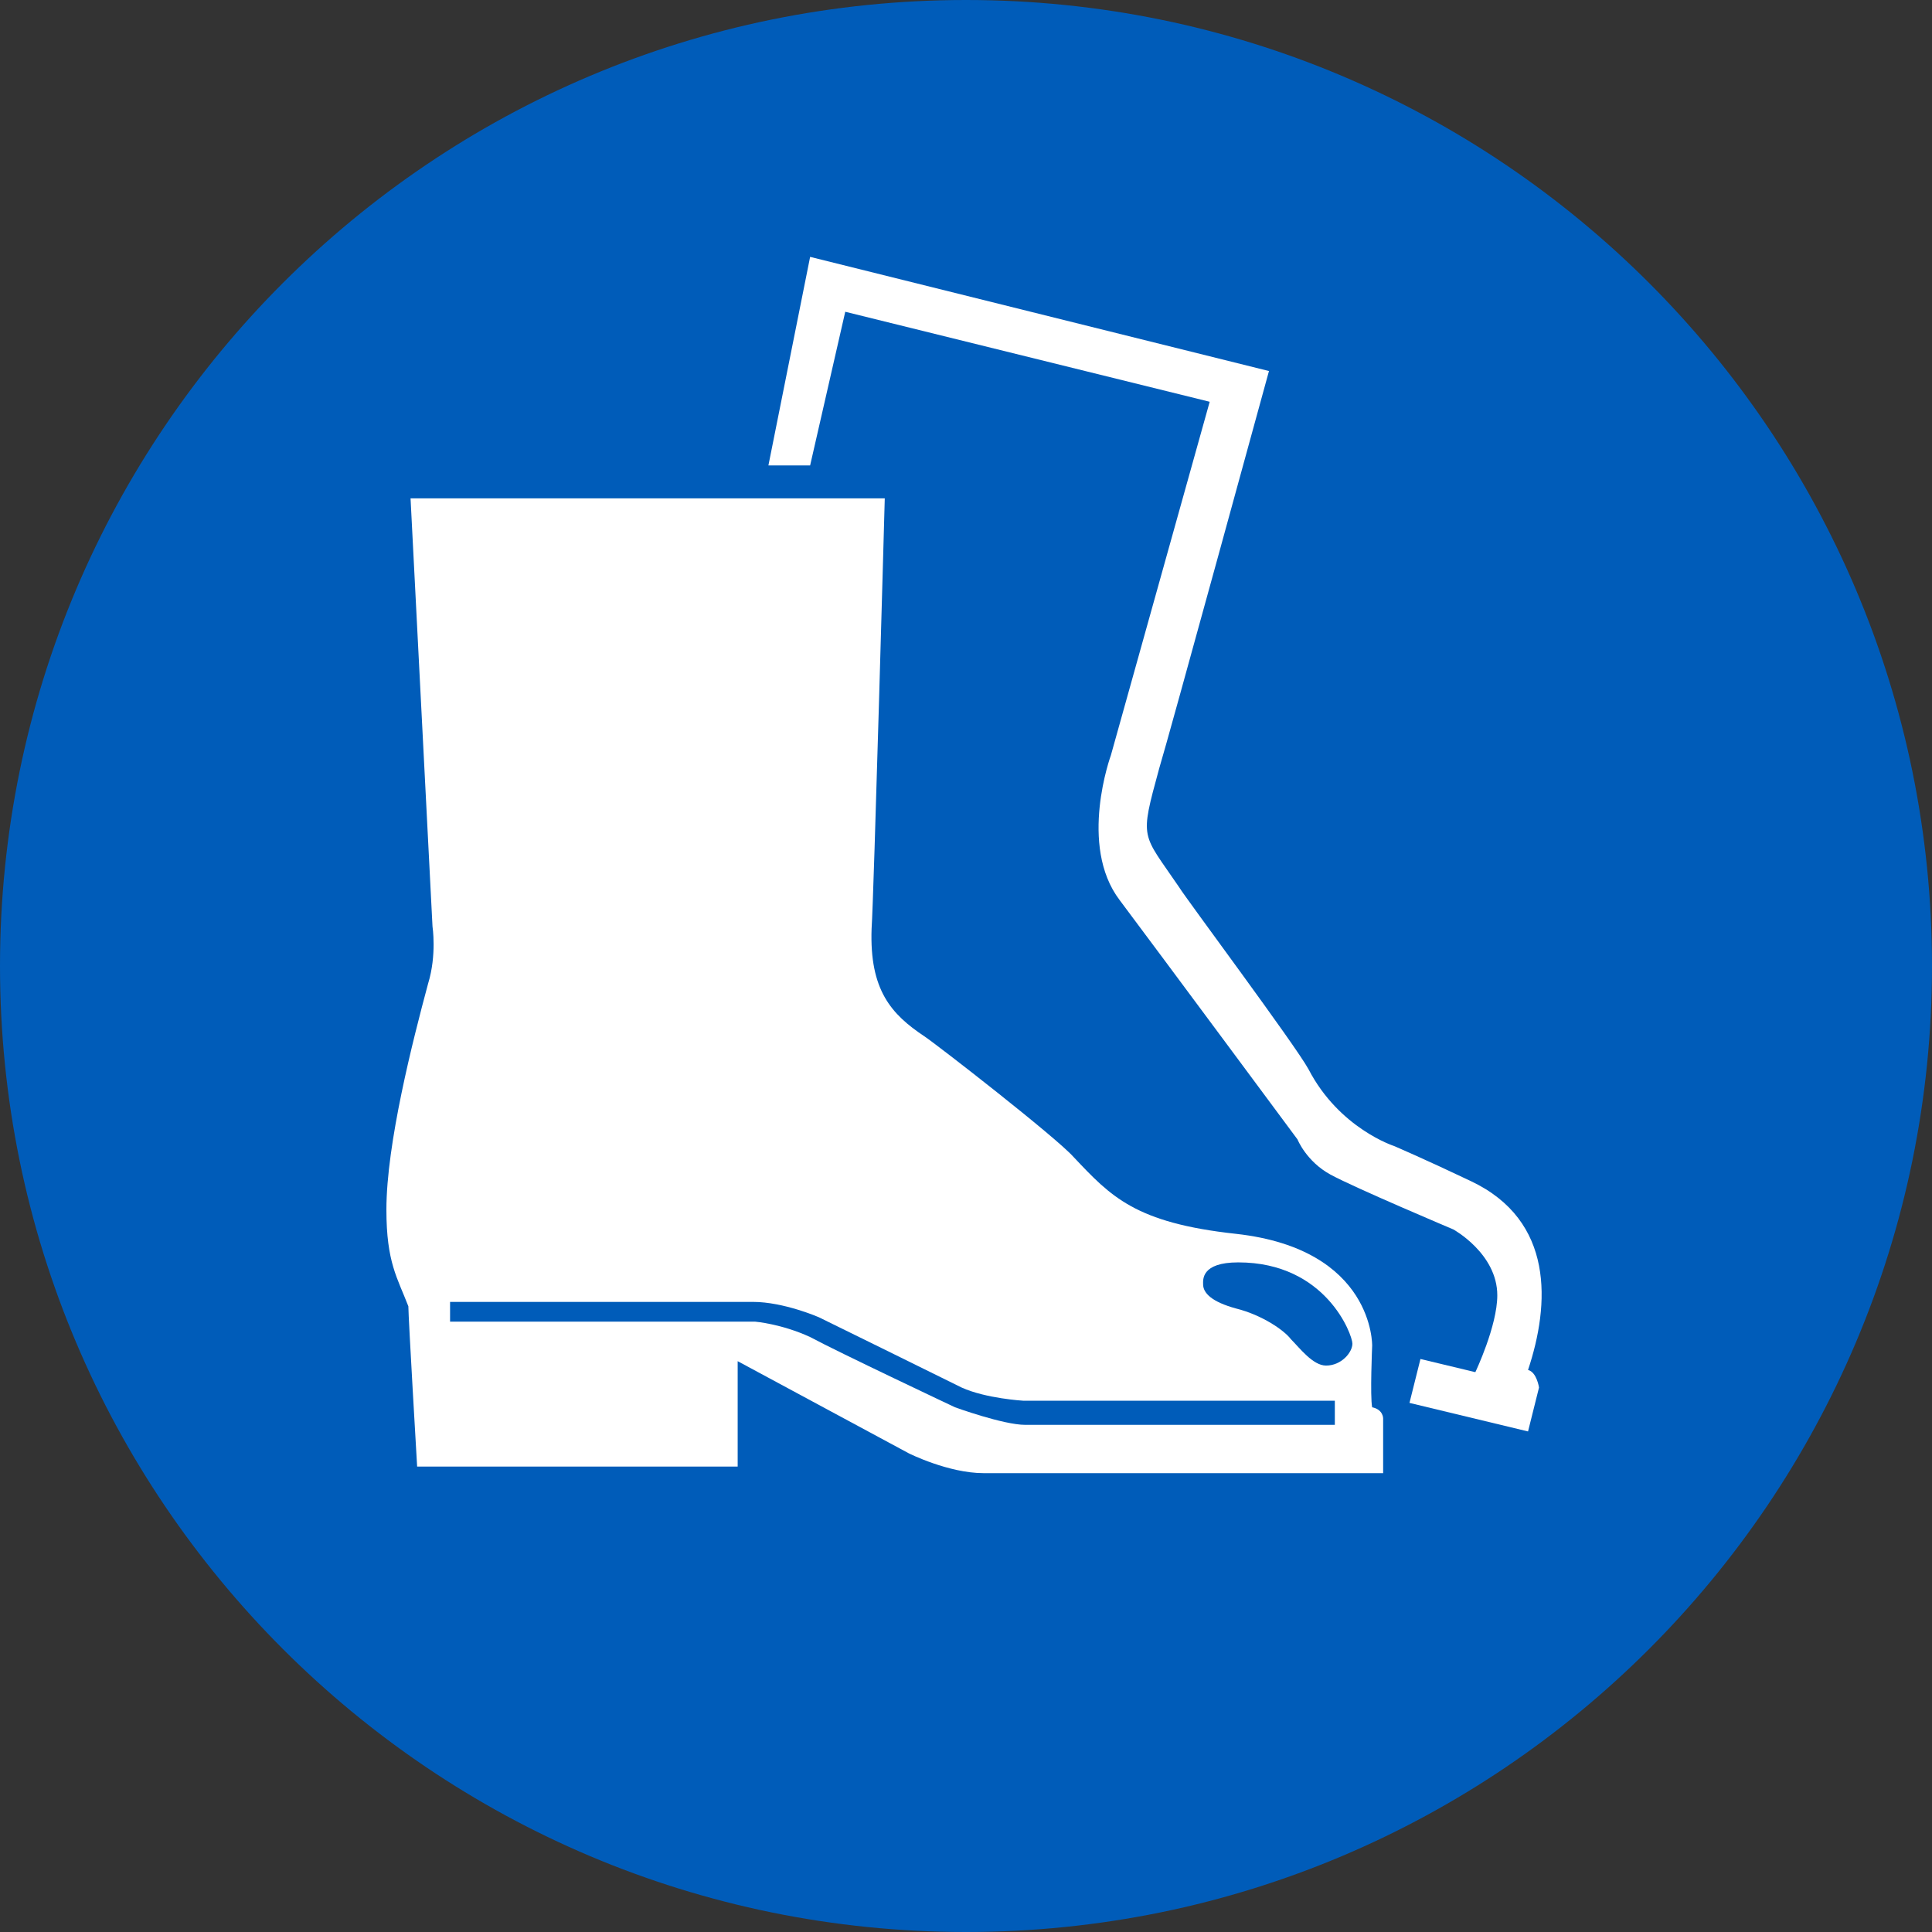
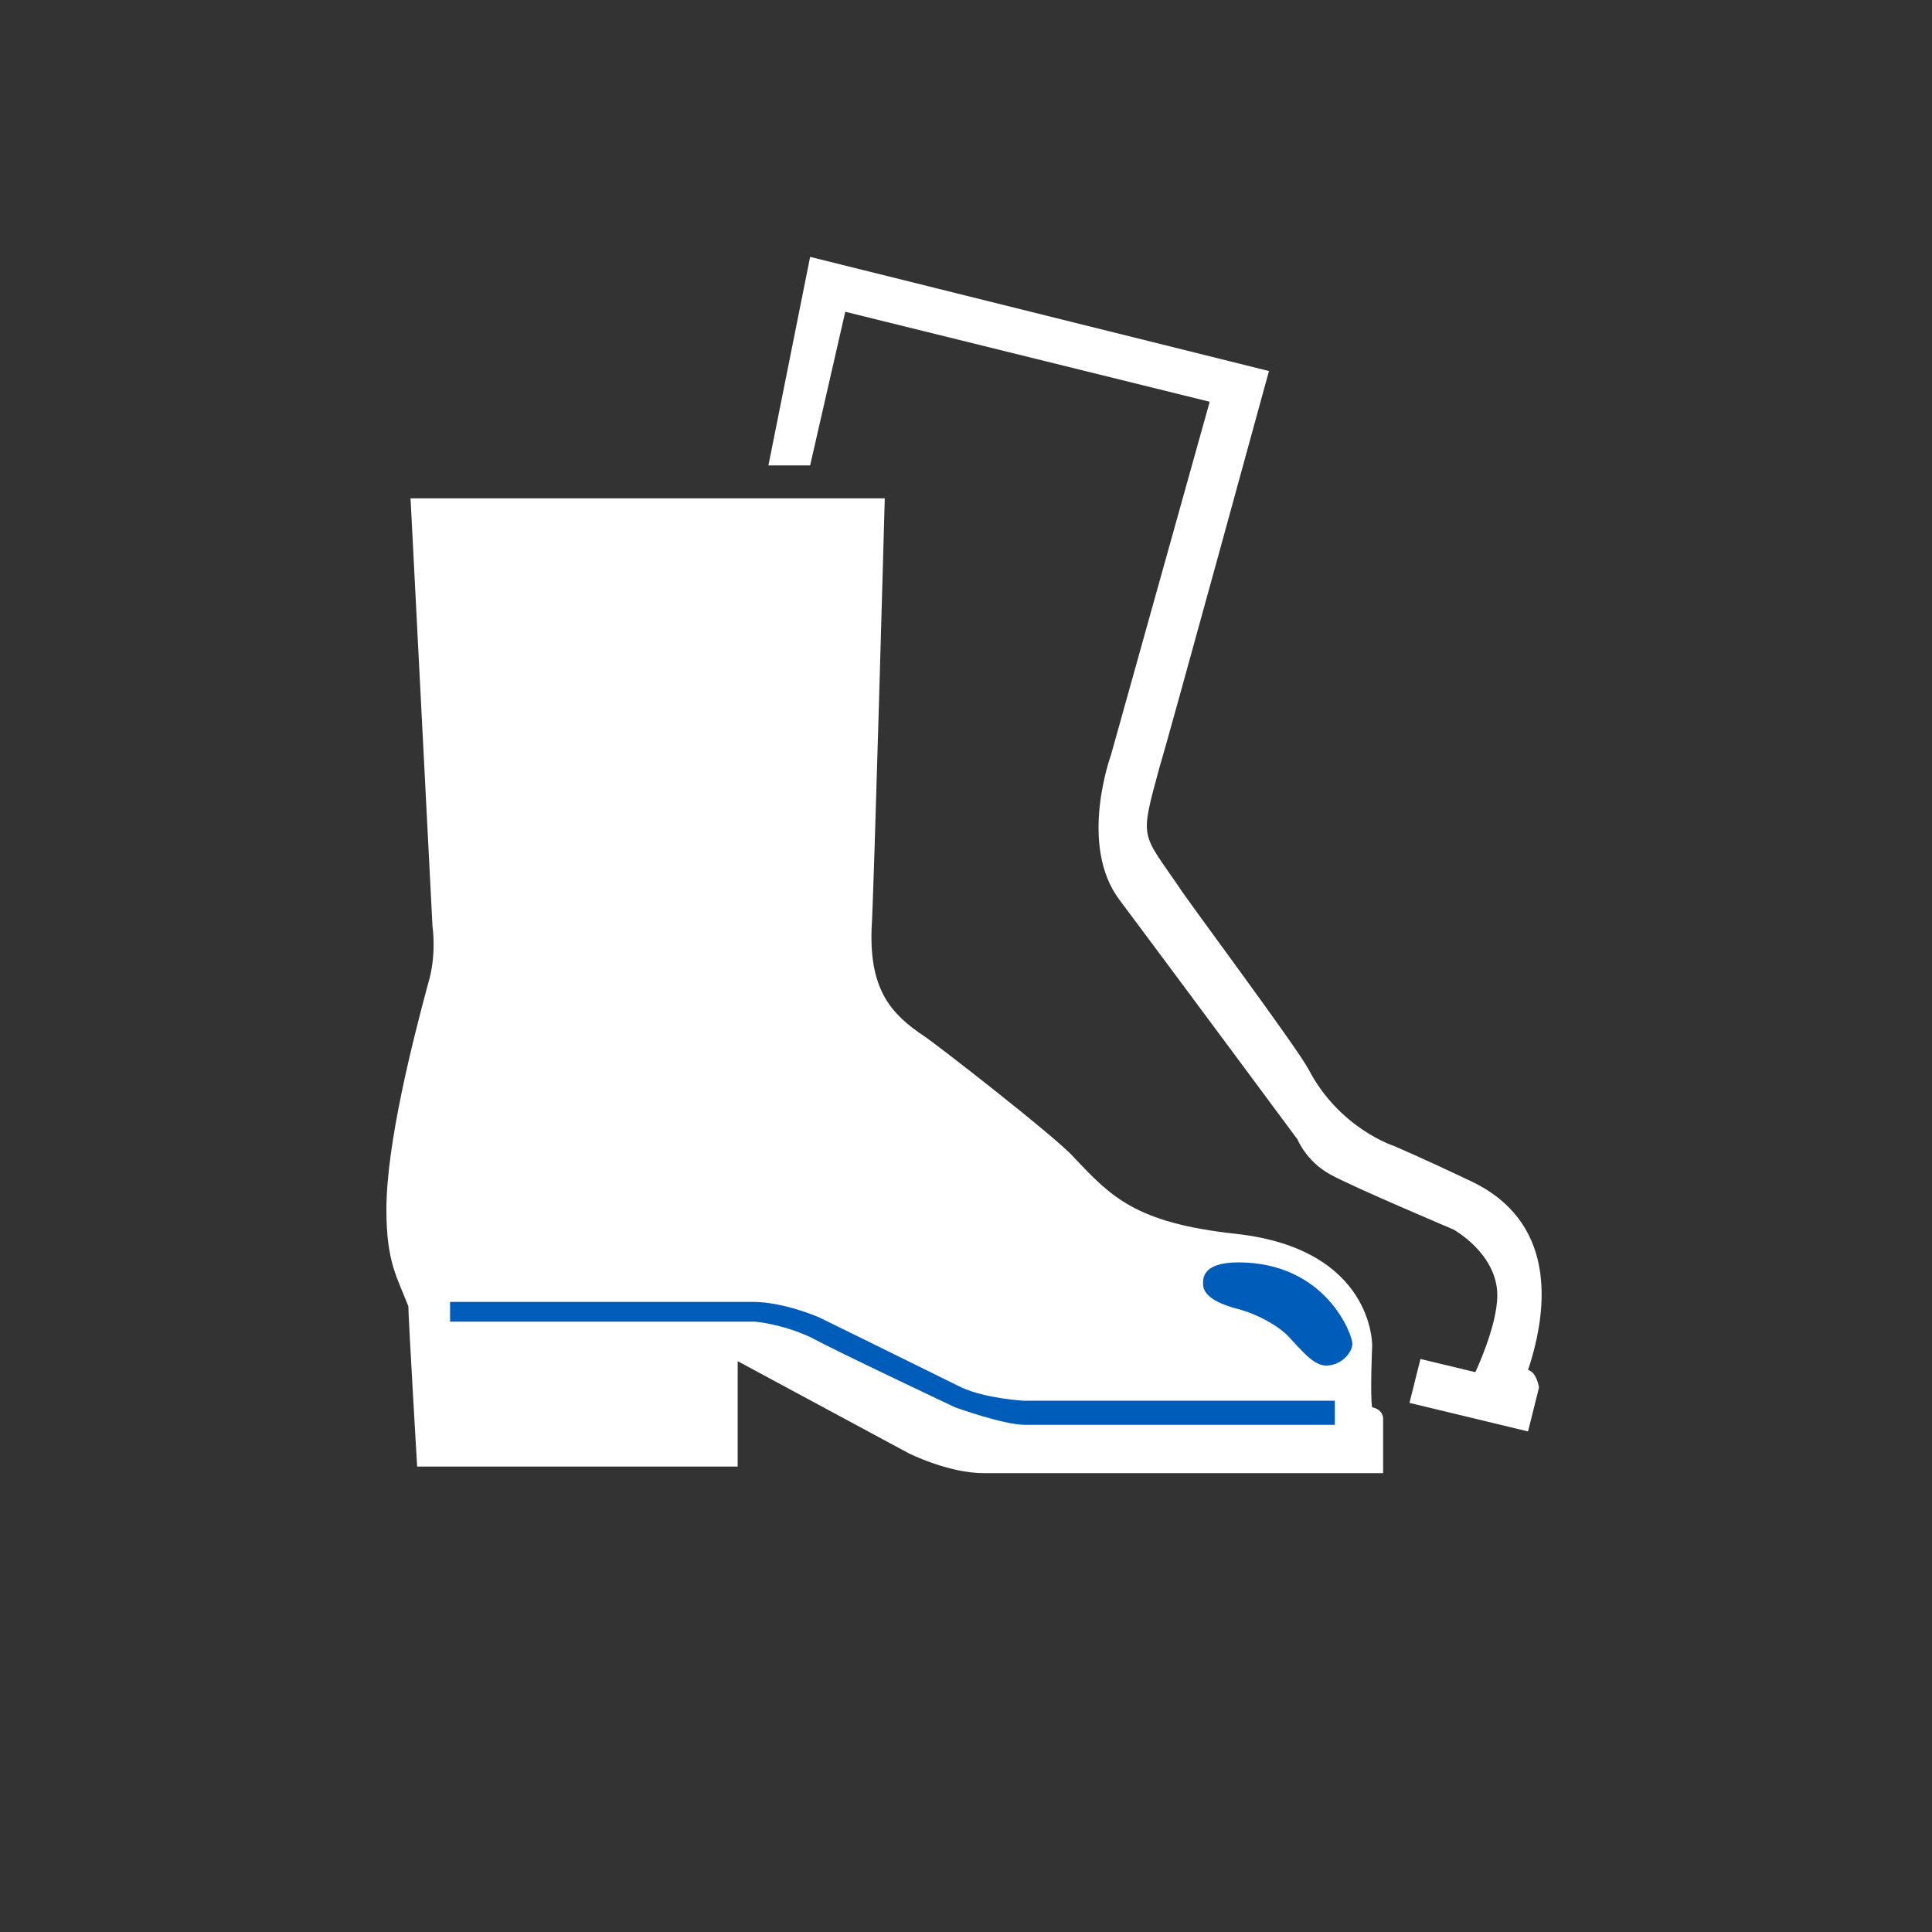
<svg xmlns="http://www.w3.org/2000/svg" version="1.1" id="Layer_1" x="0" y="0" width="88" height="88" xml:space="preserve">
  <rect width="100%" height="100%" fill="#333333" stroke="none" />
  <style>.st0,.st1{fill-rule:evenodd;clip-rule:evenodd;fill:#005cb9}.st1{fill:#fff}</style>
-   <path class="st0" d="M44 88c24.3 0 44-19.7 44-44S68.3 0 44 0 0 19.7 0 44s19.7 44 44 44" />
  <path class="st1" d="M19 66.8h14.6V62l7.8 4.2s1.8.9 3.4.9H63v-2.5s0-.4-.5-.5c-.1-.5 0-2.8 0-2.8s.1-4.4-6.2-5.1c-4.6-.5-5.7-1.7-7.4-3.5-.8-.9-6.2-5.1-6.8-5.5-1.5-1-2.5-2.1-2.4-4.9.1-1.4.6-19.6.6-19.6H18.7l1 19.5s.2 1.3-.2 2.6c-.7 2.6-1.9 7.3-1.9 10.3 0 2.4.5 3.1 1 4.4 0 .5.4 7.3.4 7.3" />
  <path class="st0" d="M46.7 64.9h14.1v-1.1H46.6s-1.7-.1-2.8-.6c-1-.5-6.5-3.2-6.5-3.2s-1.6-.7-3-.7H20.5v.9h13.9s1.2.1 2.5.7c1.3.7 6.6 3.2 6.6 3.2s2.2.8 3.2.8" />
  <path class="st1" d="M64.7 61.9l-.5 2 5.4 1.3.5-2s-.1-.7-.5-.8c1-3 1.2-6.8-2.6-8.6-2.1-1-3.5-1.6-3.5-1.6s-2.5-.8-3.9-3.5c-.6-1.1-5.6-7.8-5.9-8.3-1.7-2.5-1.8-2.1-.9-5.4.4-1.3 5-18.1 5-18.1l-20.9-5.2-1.9 9.5h1.9l1.6-7 16.6 4.1-4.5 16.1s-1.5 4.1.4 6.6c1.8 2.4 8.1 10.9 8.1 10.9s.4 1 1.5 1.6c1.1.6 5.6 2.5 5.6 2.5s2 1.1 2 3c0 1.4-1 3.5-1 3.5l-2.5-.6z" />
  <path class="st0" d="M60.4 62.2c.7 0 1.2-.6 1.2-1s-1.2-3.7-5.2-3.7c-1.7 0-1.6.8-1.6 1 0 .4.4.8 1.5 1.1 1.2.3 2.2 1 2.5 1.4.4.4 1 1.2 1.6 1.2" />
</svg>